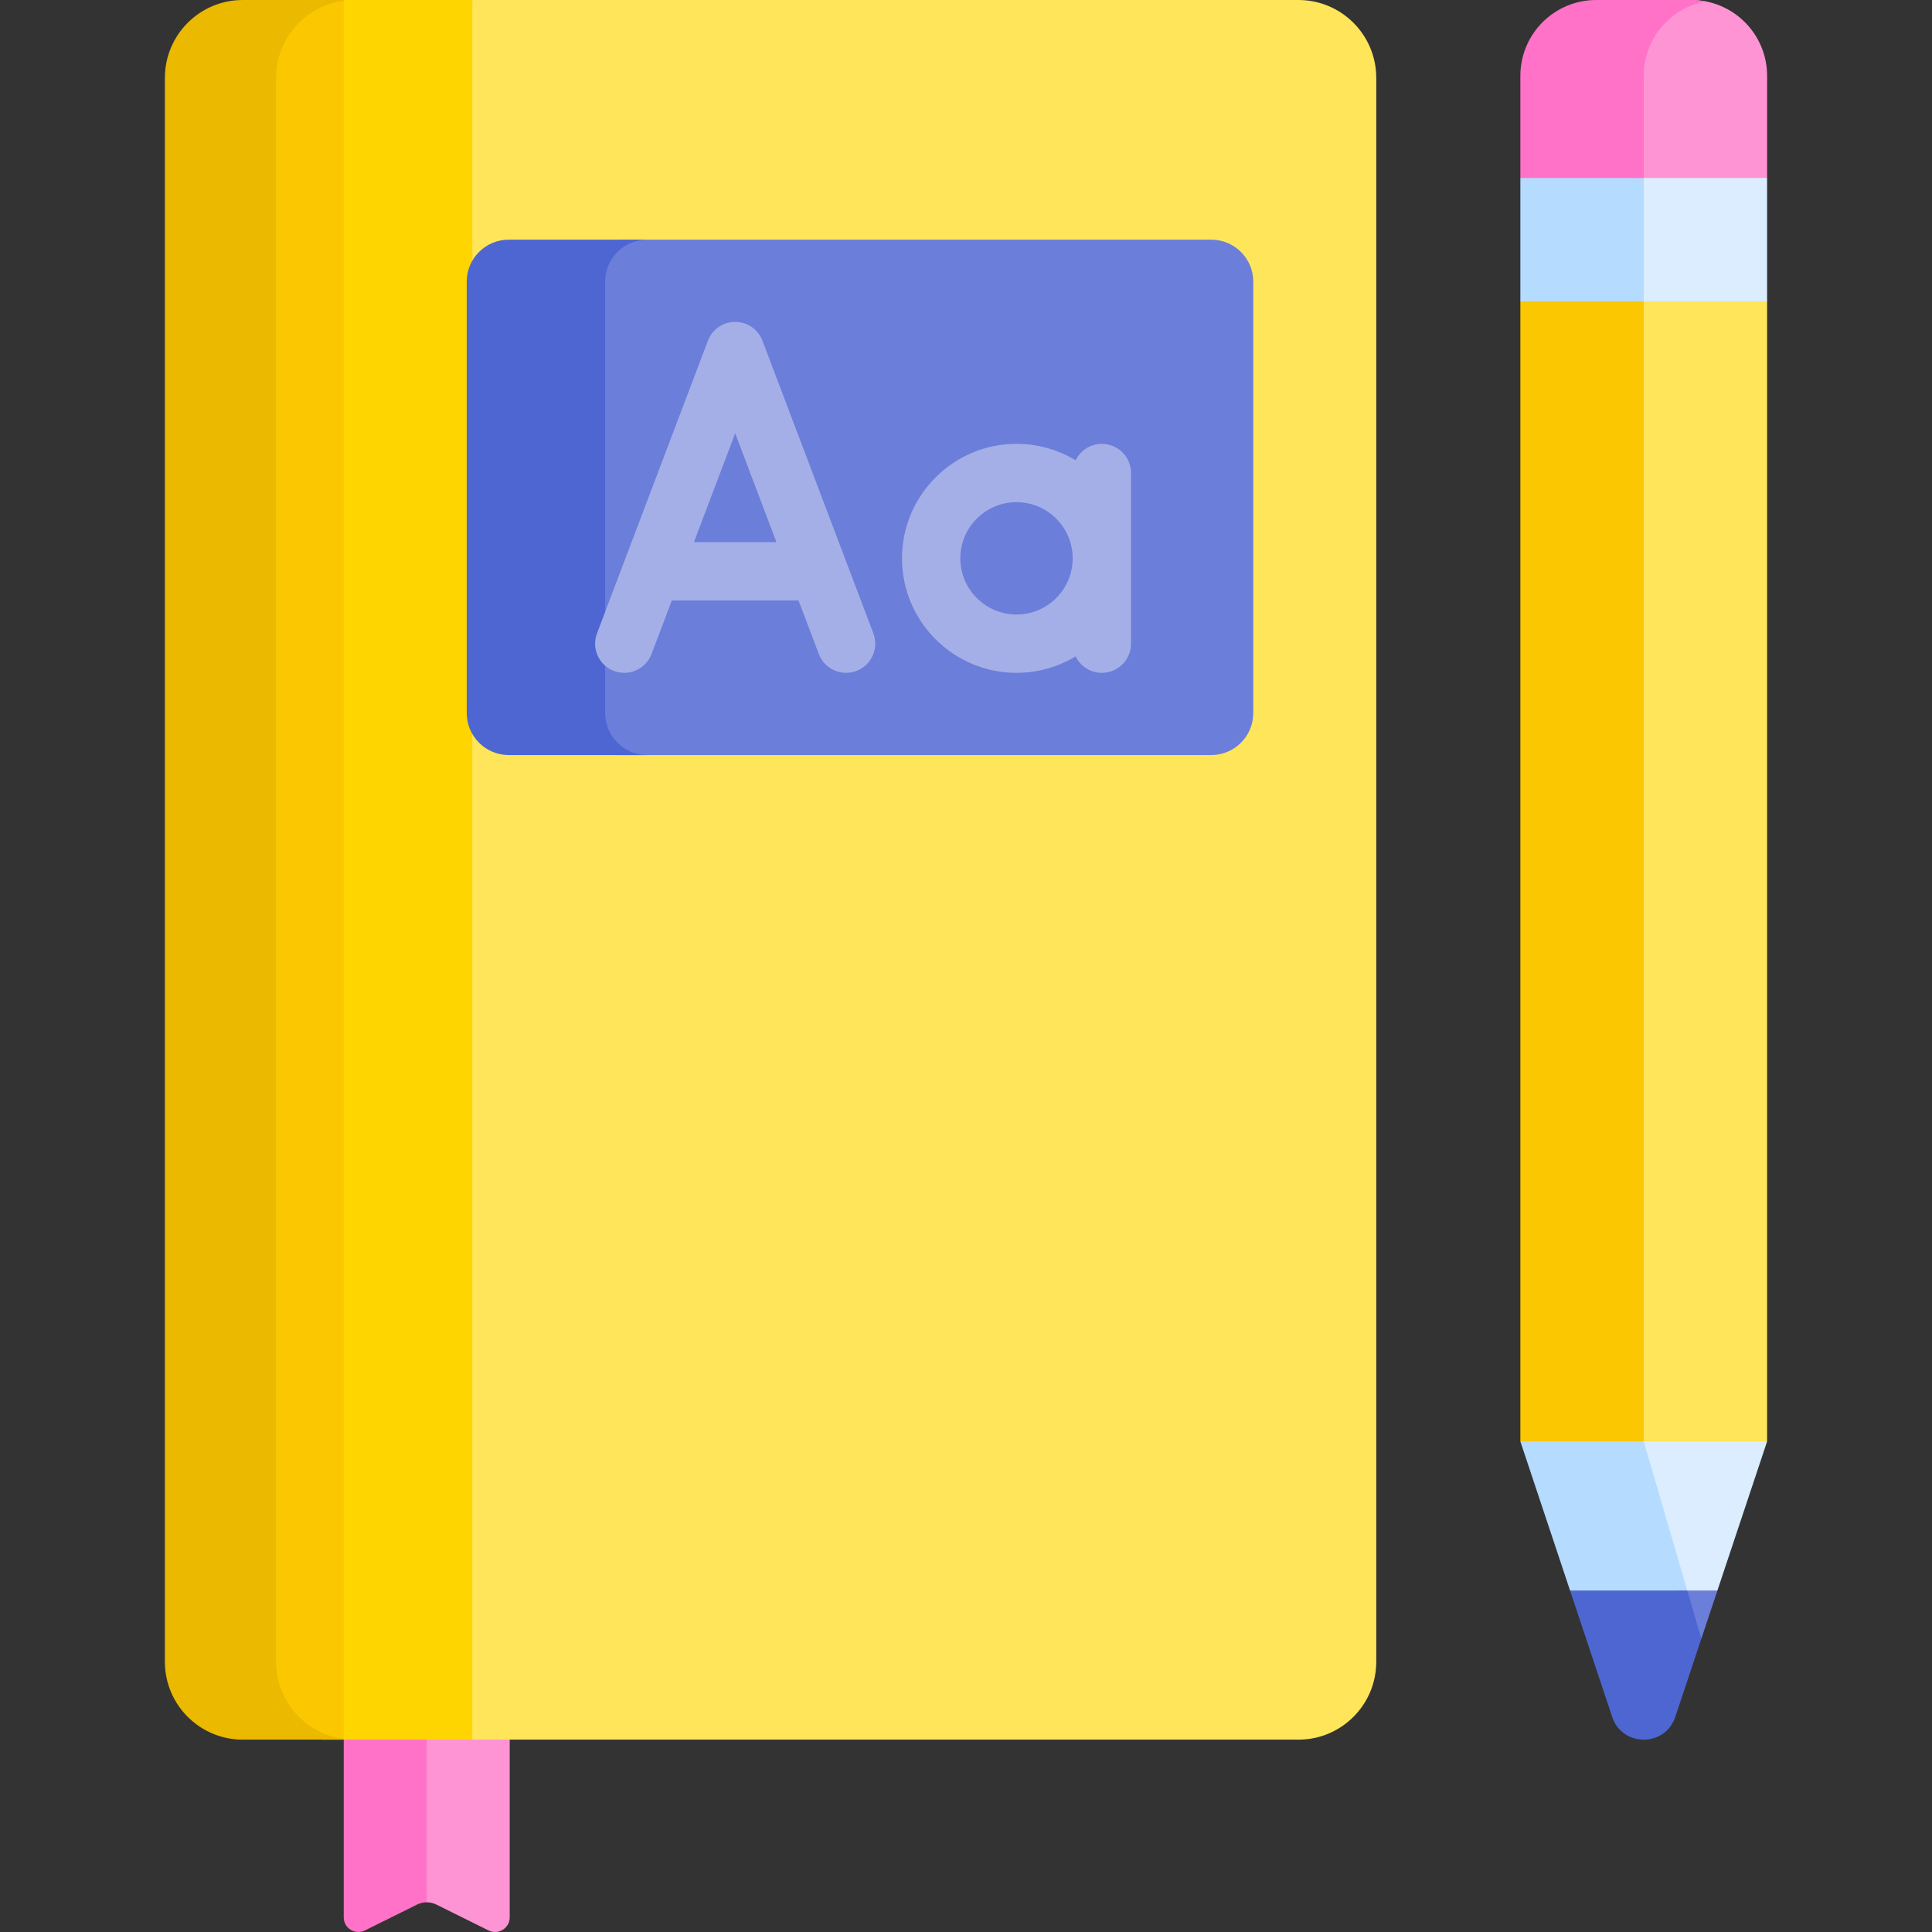
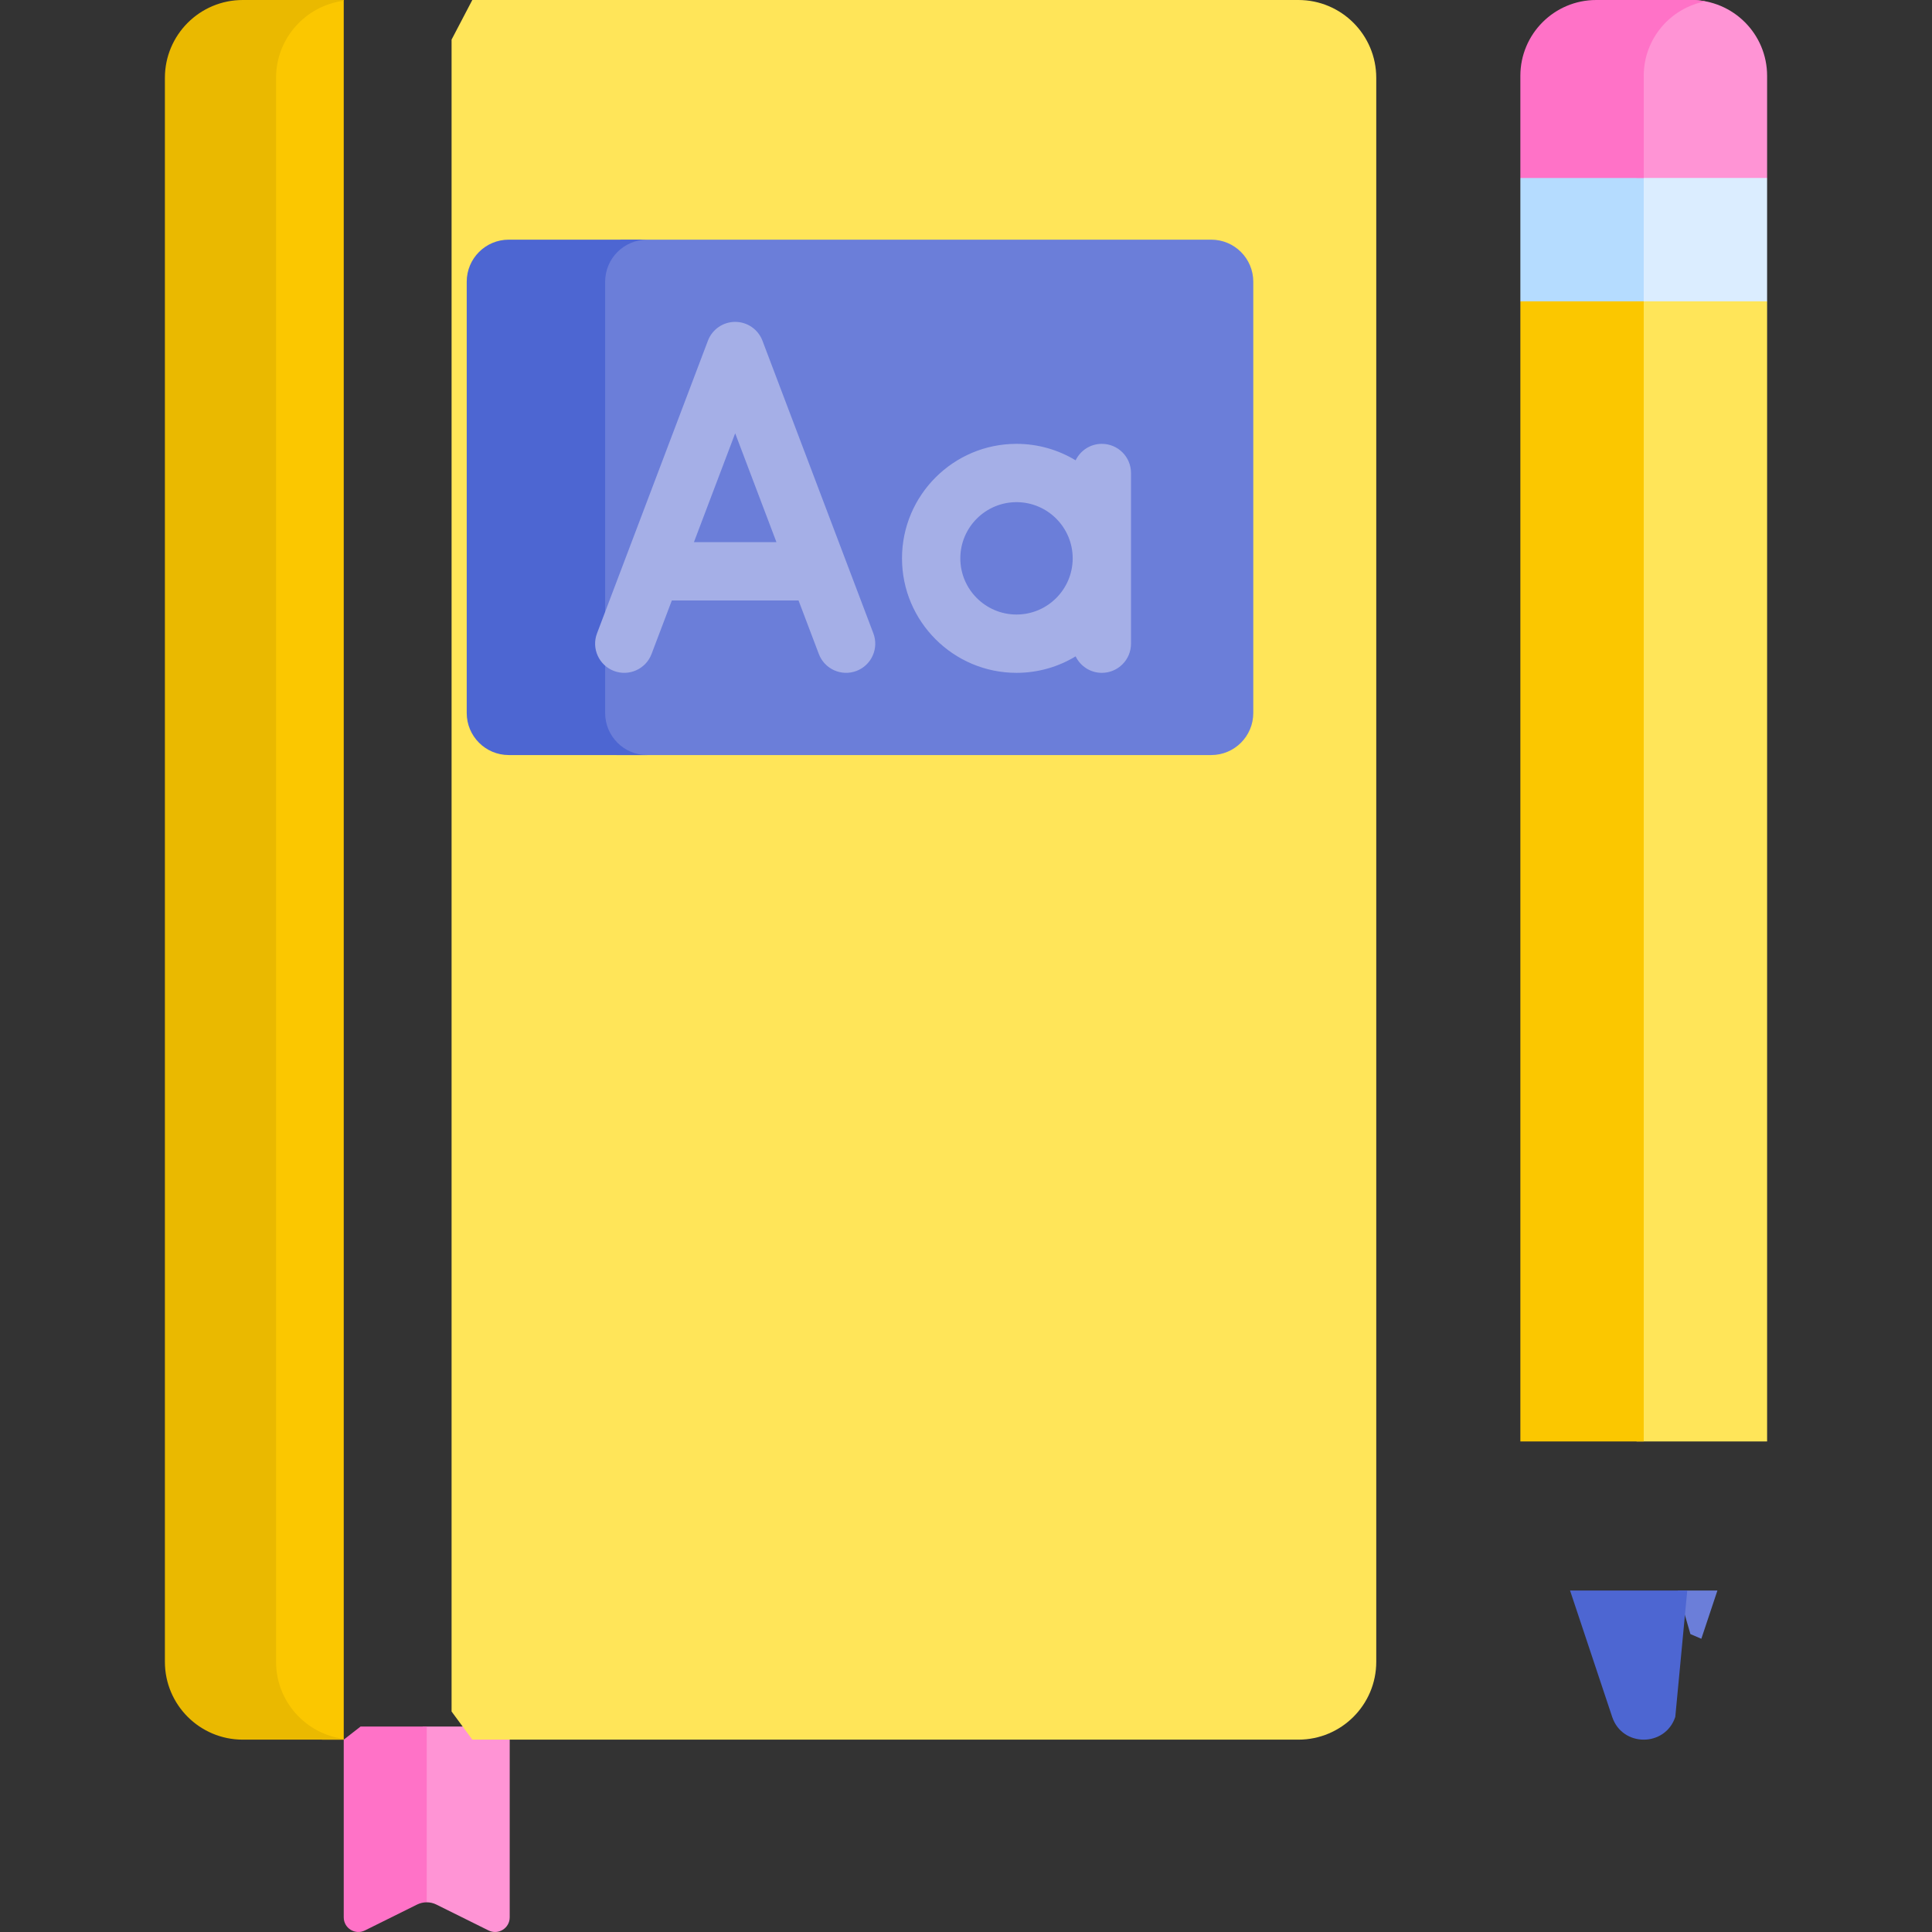
<svg xmlns="http://www.w3.org/2000/svg" id="Capa_1" height="512" viewBox="0 0 512 512" width="512">
  <rect x="0" y="0" width="512" height="512" fill="#333333" stroke="none" />
  <g>
    <path d="m131.219 457.557h-19.187v45.028l1.054 1.544c.878 0 1.755.2 2.562.601l13.824 6.86c2.579 1.28 5.605-.596 5.605-3.475v-47.09z" fill="#ff94d5" />
    <path d="m465.73 45.438h-32.022v37.946h29.704l4.889-3.524v-32.694z" fill="#dbedff" />
    <path d="m435.607 47.166 4.268-1.728h-32.694l-4.269 1.728v32.694l6.329 3.524h32.695l-6.329-3.524z" fill="#b5dcff" />
-     <path d="m445.466 424.376h5.539l4.125-2.864 13.171-39.513-6.778-2.35h-29.007z" fill="#dbedff" />
-     <path d="m435.607 381.999-3.978-2.35h-25.392l-3.325 2.35 13.171 39.513 3.804 2.864h28.089z" fill="#b5dcff" />
    <path d="m447.976 433.047 2.895 1.244 4.259-12.779h-10.493z" fill="#6b7ed9" />
-     <path d="m447.14 421.512h-31.057l11.162 33.487c2.678 8.035 14.044 8.035 16.722 0l6.903-20.708z" fill="#4d66d2" />
+     <path d="m447.14 421.512h-31.057l11.162 33.487c2.678 8.035 14.044 8.035 16.722 0z" fill="#4d66d2" />
    <path d="m113.085 457.557h-17.536l-4.454 3.468v47.09c0 2.879 3.026 4.755 5.605 3.475l13.824-6.86c.807-.401 1.685-.601 2.562-.601v-46.572z" fill="#ff72c7" />
    <path d="m344.086 0h-218.92l-5.494 10.498v443.067l5.494 7.46h218.919c11.398 0 20.637-9.24 20.637-20.637v-419.751c.001-11.397-9.238-20.637-20.636-20.637z" fill="#ffe559" />
-     <path d="m125.166 0h-34.071l-4.561 7.064v448.304l4.561 5.657h34.071z" fill="#ffd500" />
    <path d="m77.778 2.428s-6.524 13.049-7.211 13.908c-.687.858 0 432.851 0 432.851s6.01 6.181 6.353 6.868c.191.383 4.574 2.793 8.417 4.971h5.759v-461.026h-6.639c-3.628 1.324-6.679 2.428-6.679 2.428z" fill="#fbc700" />
    <path d="m73.158 440.388v-419.751c0-10.48 7.819-19.115 17.937-20.441v-.196h-26.758c-11.398 0-20.638 9.24-20.638 20.637v419.75c0 11.398 9.24 20.637 20.638 20.637h26.758v-.197c-10.119-1.324-17.937-9.959-17.937-20.439z" fill="#eab900" />
    <path d="m433.708 79.86h34.593v302.139h-34.593z" fill="#ffe559" />
    <path d="m448.201 0h-.568c-4.714 2.743-9.804 5.69-9.804 5.69l-4.121 10.817v30.658h34.593v-27.065c0-11.101-8.999-20.1-20.1-20.1z" fill="#ff94d5" />
    <path d="m451.954.363c-1.217-.23-2.469-.363-3.753-.363h-25.189c-11.101 0-20.1 8.999-20.1 20.1v27.066h32.694v-27.066c.001-9.817 7.042-17.978 16.348-19.737z" fill="#ff72c7" />
    <path d="m320.991 63.513h-156.439l-6.841 6.393v122.593l5.65 7.599h157.63c6.153 0 11.141-4.988 11.141-11.141v-114.304c0-6.153-4.988-11.14-11.141-11.14z" fill="#6b7ed9" />
    <path d="m160.372 188.956v-114.303c0-6.153 4.988-11.14 11.141-11.14h-36.686c-6.153 0-11.141 4.988-11.141 11.14v114.303c0 6.153 4.988 11.141 11.141 11.141h36.686c-6.153 0-11.141-4.988-11.141-11.141z" fill="#4d66d2" />
    <path d="m202.057 90.288c-1.138-3.002-4.014-4.988-7.225-4.988s-6.087 1.986-7.225 4.988l-29.393 77.556c-1.512 3.991.496 8.451 4.487 9.964 4.001 1.514 8.454-.506 9.963-4.487l5.38-14.195h33.576l5.38 14.195c1.512 3.99 5.973 5.996 9.963 4.487 3.99-1.513 5.999-5.974 4.486-9.964zm-18.157 53.385 10.932-28.844 10.932 28.844z" fill="#a5afe7" />
    <path d="m292.002 117.623c-3.062 0-5.699 1.785-6.95 4.367-4.576-2.77-9.938-4.367-15.667-4.367-16.731 0-30.343 13.612-30.343 30.343s13.612 30.343 30.343 30.343c5.729 0 11.091-1.597 15.667-4.367 1.251 2.582 3.888 4.367 6.95 4.367 4.267 0 7.726-3.459 7.726-7.726v-45.234c.001-4.268-3.459-7.726-7.726-7.726zm-22.617 45.233c-8.21 0-14.89-6.68-14.89-14.89s6.68-14.89 14.89-14.89c8.211 0 14.89 6.68 14.89 14.89s-6.679 14.89-14.89 14.89z" fill="#a5afe7" />
    <path d="m402.912 79.86h32.694v302.139h-32.694z" fill="#fbc700" />
  </g>
</svg>